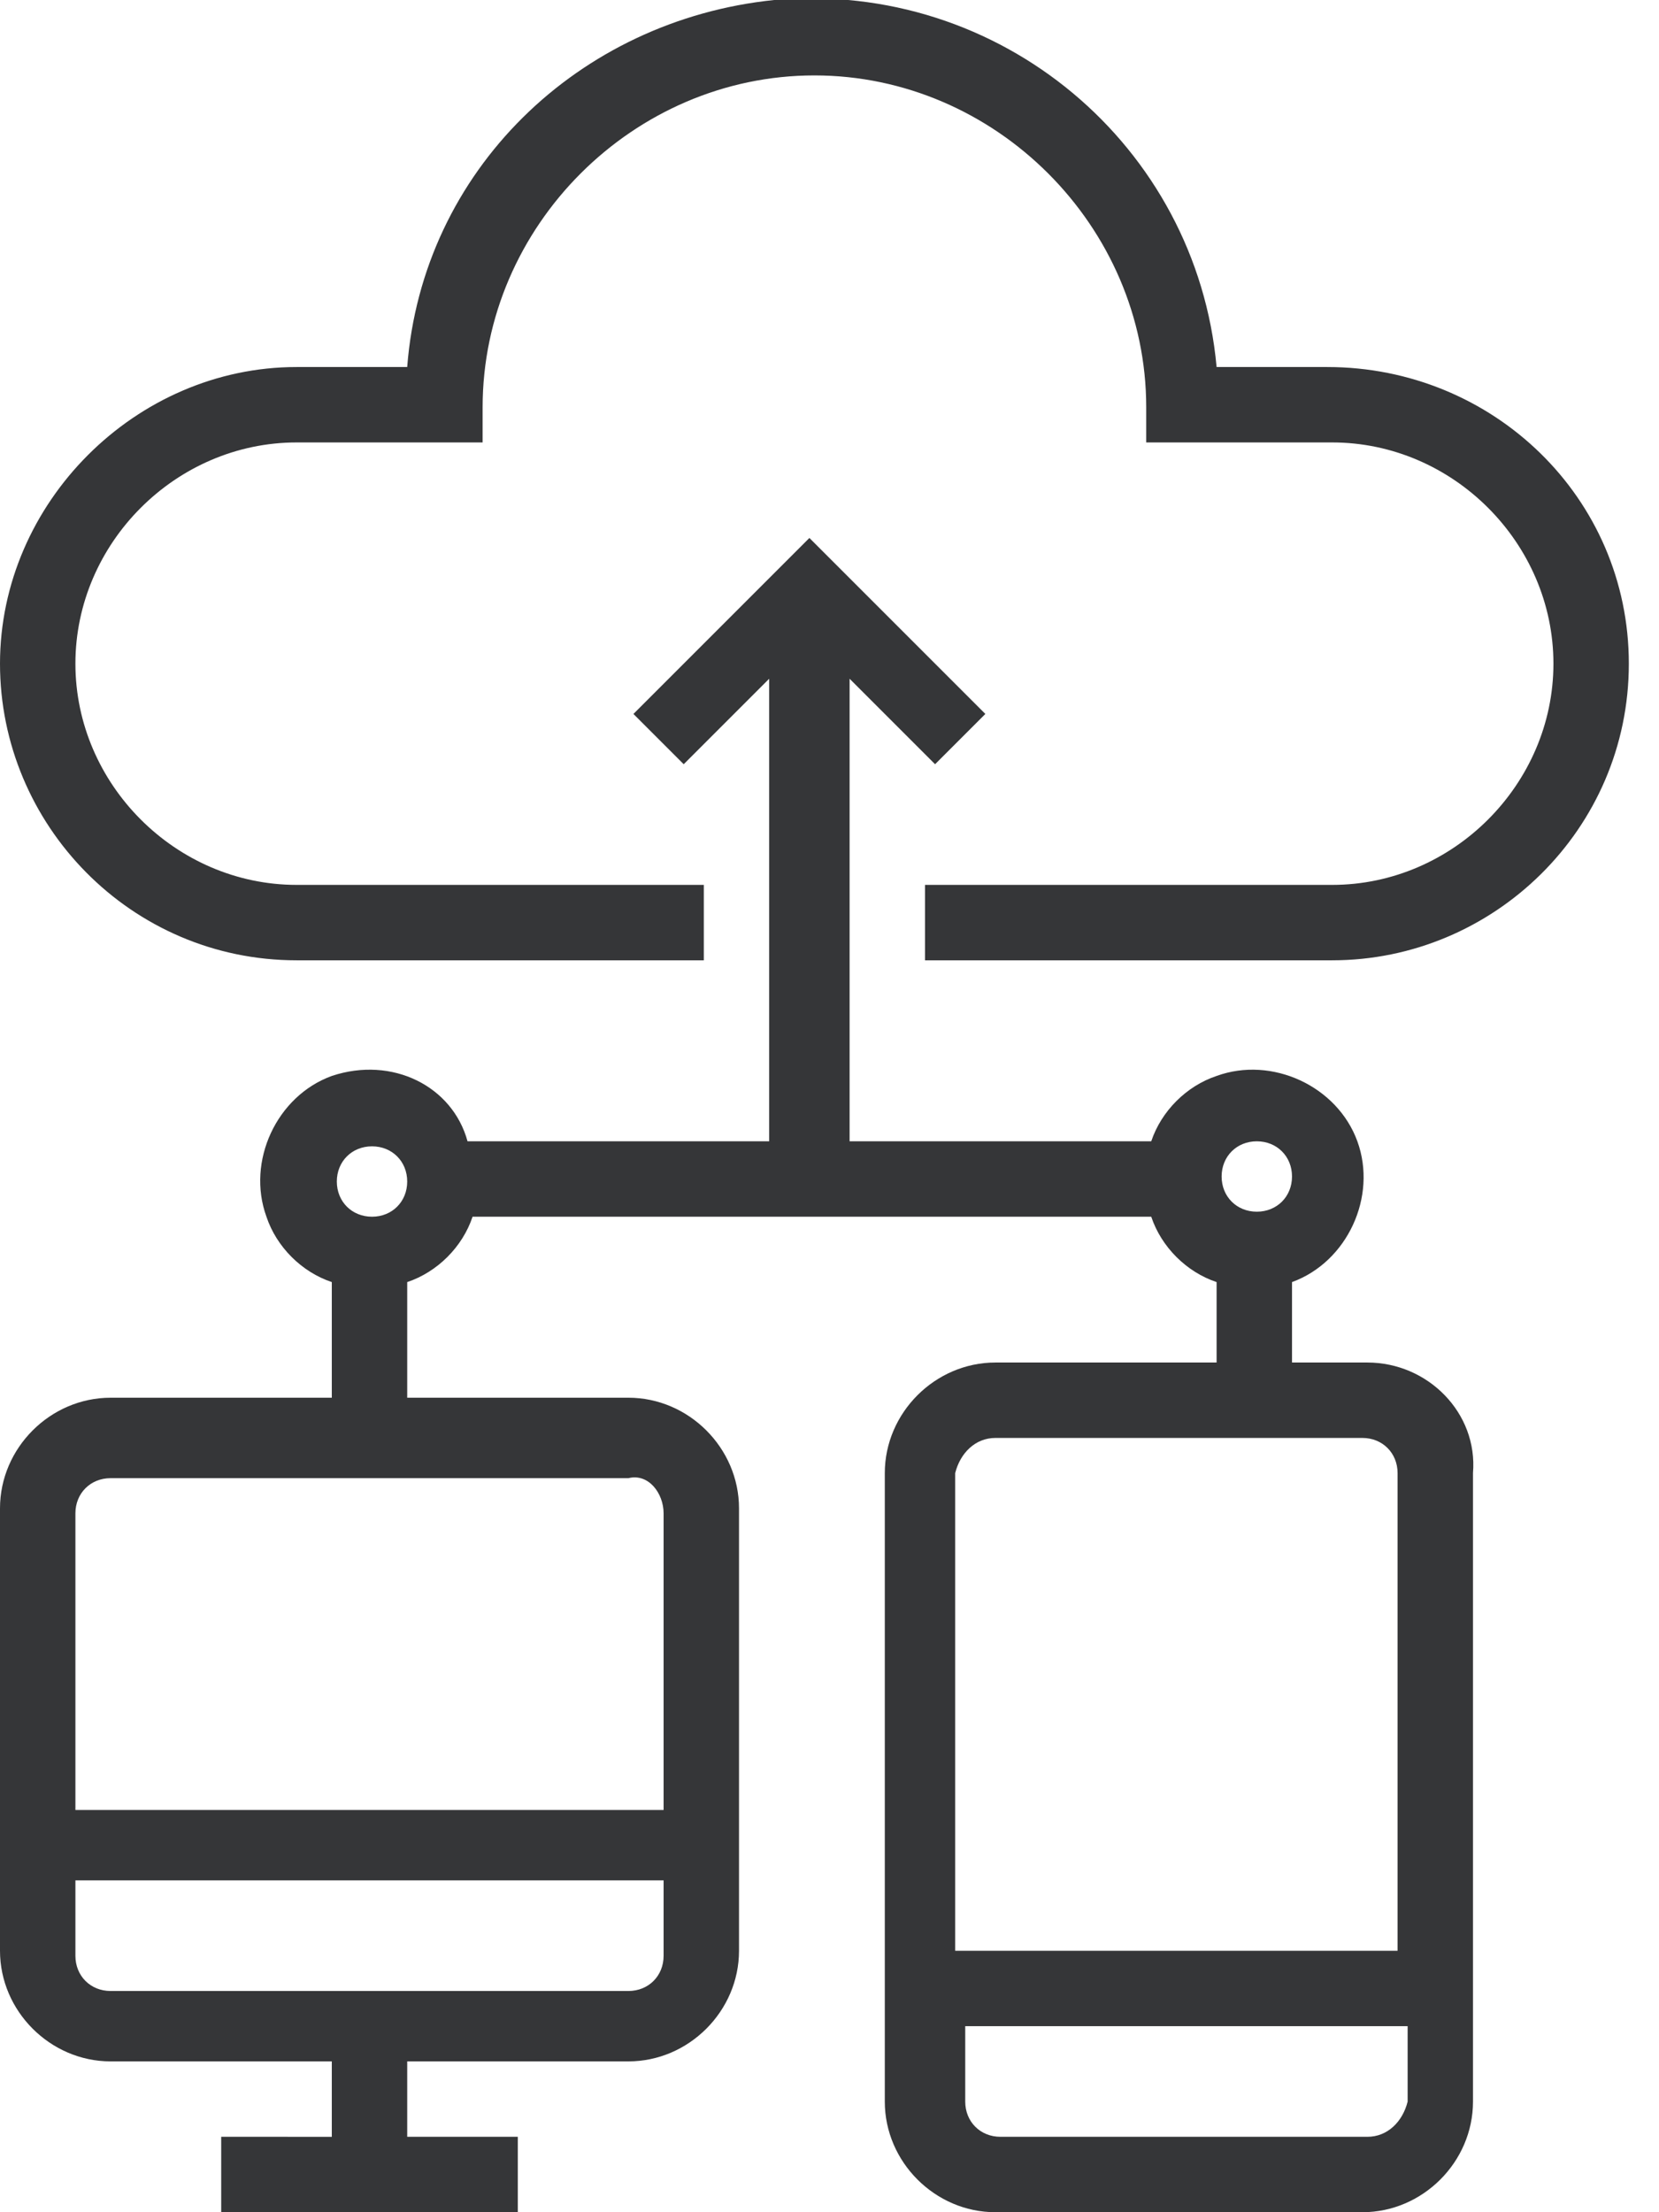
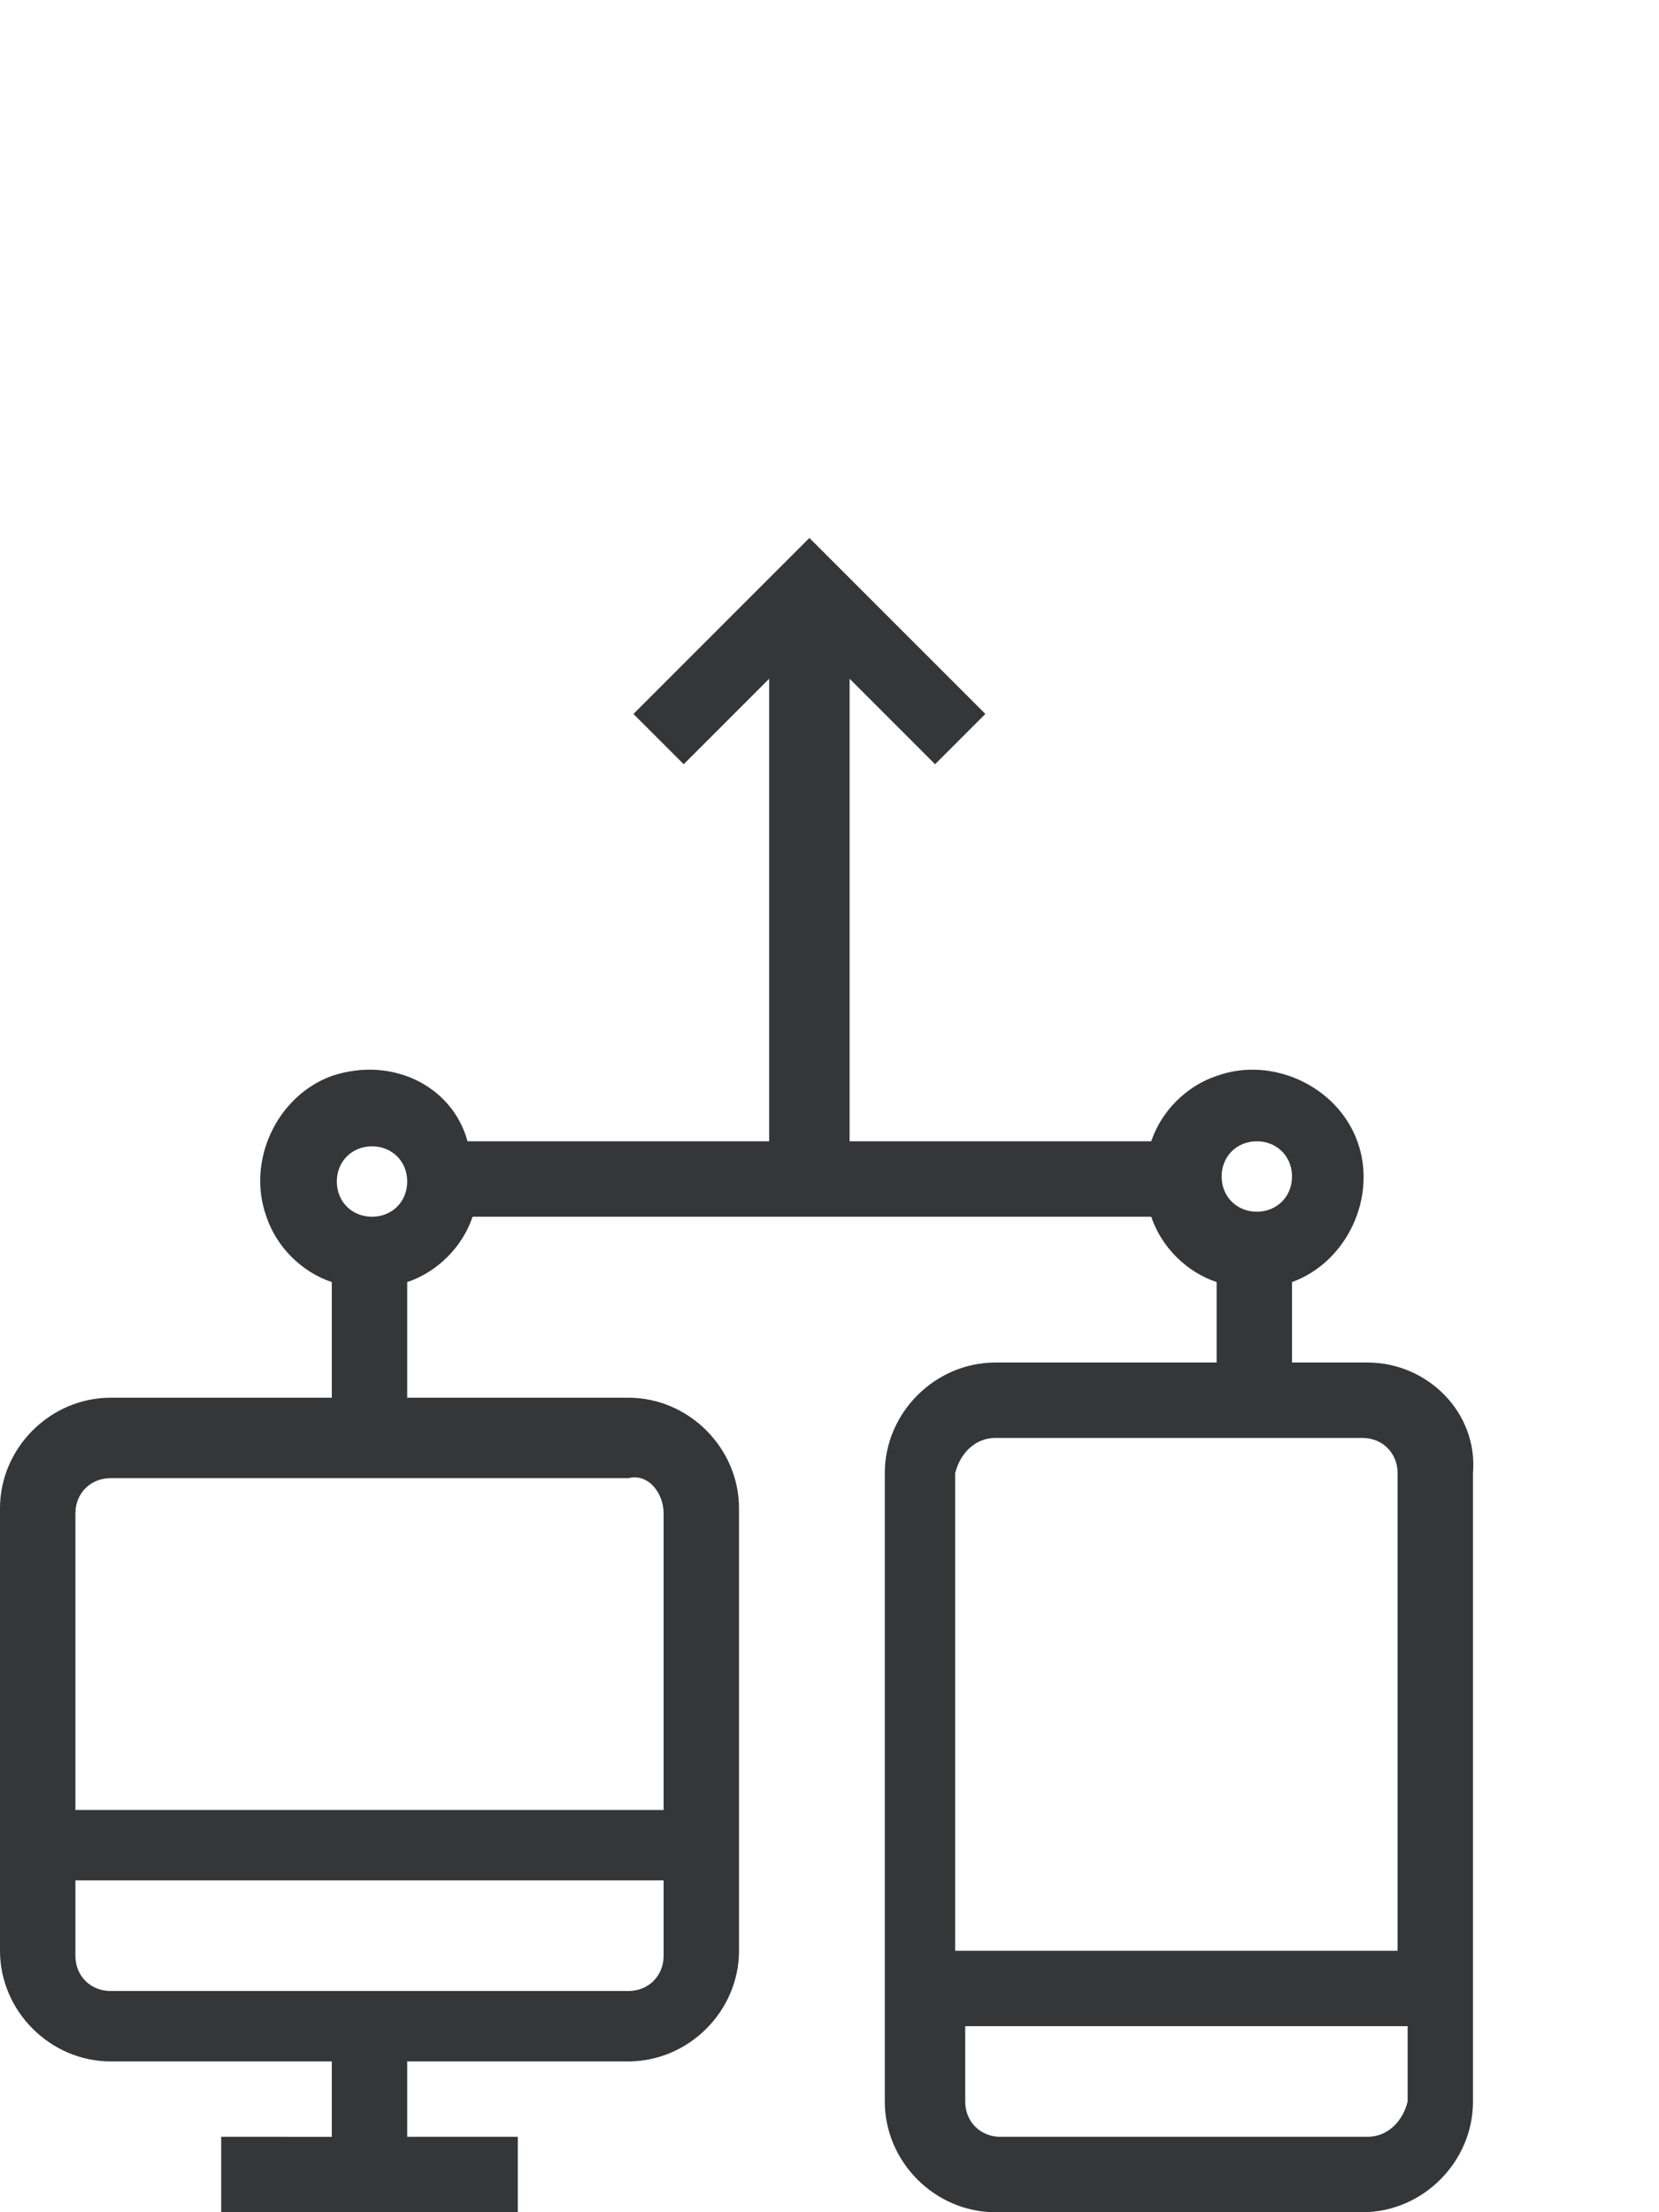
<svg xmlns="http://www.w3.org/2000/svg" version="1.1" id="Layer_1" x="0px" y="0px" width="33px" height="44px" viewBox="0 0 33 44" style="enable-background:new 0 0 33 44;" xml:space="preserve">
  <style type="text/css">
	.st0{fill:#353638;}
</style>
  <g>
-     <path class="st0" d="M26.4,7.3h-2.2c-0.4-4.4-4.3-7.7-8.8-7.3c-3.9,0.4-7,3.4-7.3,7.3H5.9C2.7,7.3,0,10,0,13.2s2.6,5.9,5.9,5.9H14   v-1.5H5.9c-2.4,0-4.4-2-4.4-4.4s2-4.4,4.4-4.4h3.7V8.1c0-3.6,3-6.6,6.6-6.6c3.6,0,6.6,3,6.6,6.6c0,0,0,0,0,0v0.7h3.7   c2.4,0,4.4,2,4.4,4.4s-2,4.4-4.4,4.4h-8.1v1.5h8.1c3.2,0,5.9-2.6,5.9-5.9S29.7,7.3,26.4,7.3z" />
    <path class="st0" d="M27.2,27.1h-1.5v-1.6c1.1-0.4,1.7-1.7,1.3-2.8c-0.4-1.1-1.7-1.7-2.8-1.3c-0.6,0.2-1.1,0.7-1.3,1.3h-6v-9.2   l1.7,1.7l1-1l-3.5-3.5l-3.5,3.5l1,1l1.7-1.7v9.2h-6C9,21.6,7.8,21,6.6,21.4c-1.1,0.4-1.7,1.7-1.3,2.8c0.2,0.6,0.7,1.1,1.3,1.3v2.3   H2.2c-1.2,0-2.2,1-2.2,2.2v8.8c0,1.2,1,2.2,2.2,2.2h4.4v1.5H4.4V44h5.9v-1.5H8.1v-1.5h4.4c1.2,0,2.2-1,2.2-2.2v-8.8   c0-1.2-1-2.2-2.2-2.2H8.1v-2.3c0.6-0.2,1.1-0.7,1.3-1.3h13.5c0.2,0.6,0.7,1.1,1.3,1.3v1.6h-4.4c-1.2,0-2.2,1-2.2,2.2v12.5   c0,1.2,1,2.2,2.2,2.2h7.3c1.2,0,2.2-1,2.2-2.2V29.3C29.4,28.1,28.4,27.1,27.2,27.1L27.2,27.1z M12.5,39.6H2.2   c-0.4,0-0.7-0.3-0.7-0.7v-1.5h11.7v1.5C13.2,39.3,12.9,39.6,12.5,39.6L12.5,39.6z M13.2,30.1v5.9H1.5v-5.9c0-0.4,0.3-0.7,0.7-0.7   h10.3C12.9,29.3,13.2,29.7,13.2,30.1L13.2,30.1z M25,22.7c0.4,0,0.7,0.3,0.7,0.7s-0.3,0.7-0.7,0.7s-0.7-0.3-0.7-0.7   S24.6,22.7,25,22.7L25,22.7z M7.4,24.2c-0.4,0-0.7-0.3-0.7-0.7s0.3-0.7,0.7-0.7s0.7,0.3,0.7,0.7S7.8,24.2,7.4,24.2z M19.8,28.6h7.3   c0.4,0,0.7,0.3,0.7,0.7v9.5h-8.8v-9.5C19.1,28.9,19.4,28.6,19.8,28.6z M27.2,42.5h-7.3c-0.4,0-0.7-0.3-0.7-0.7v-1.5h8.8v1.5   C27.9,42.2,27.6,42.5,27.2,42.5z" />
  </g>
</svg>